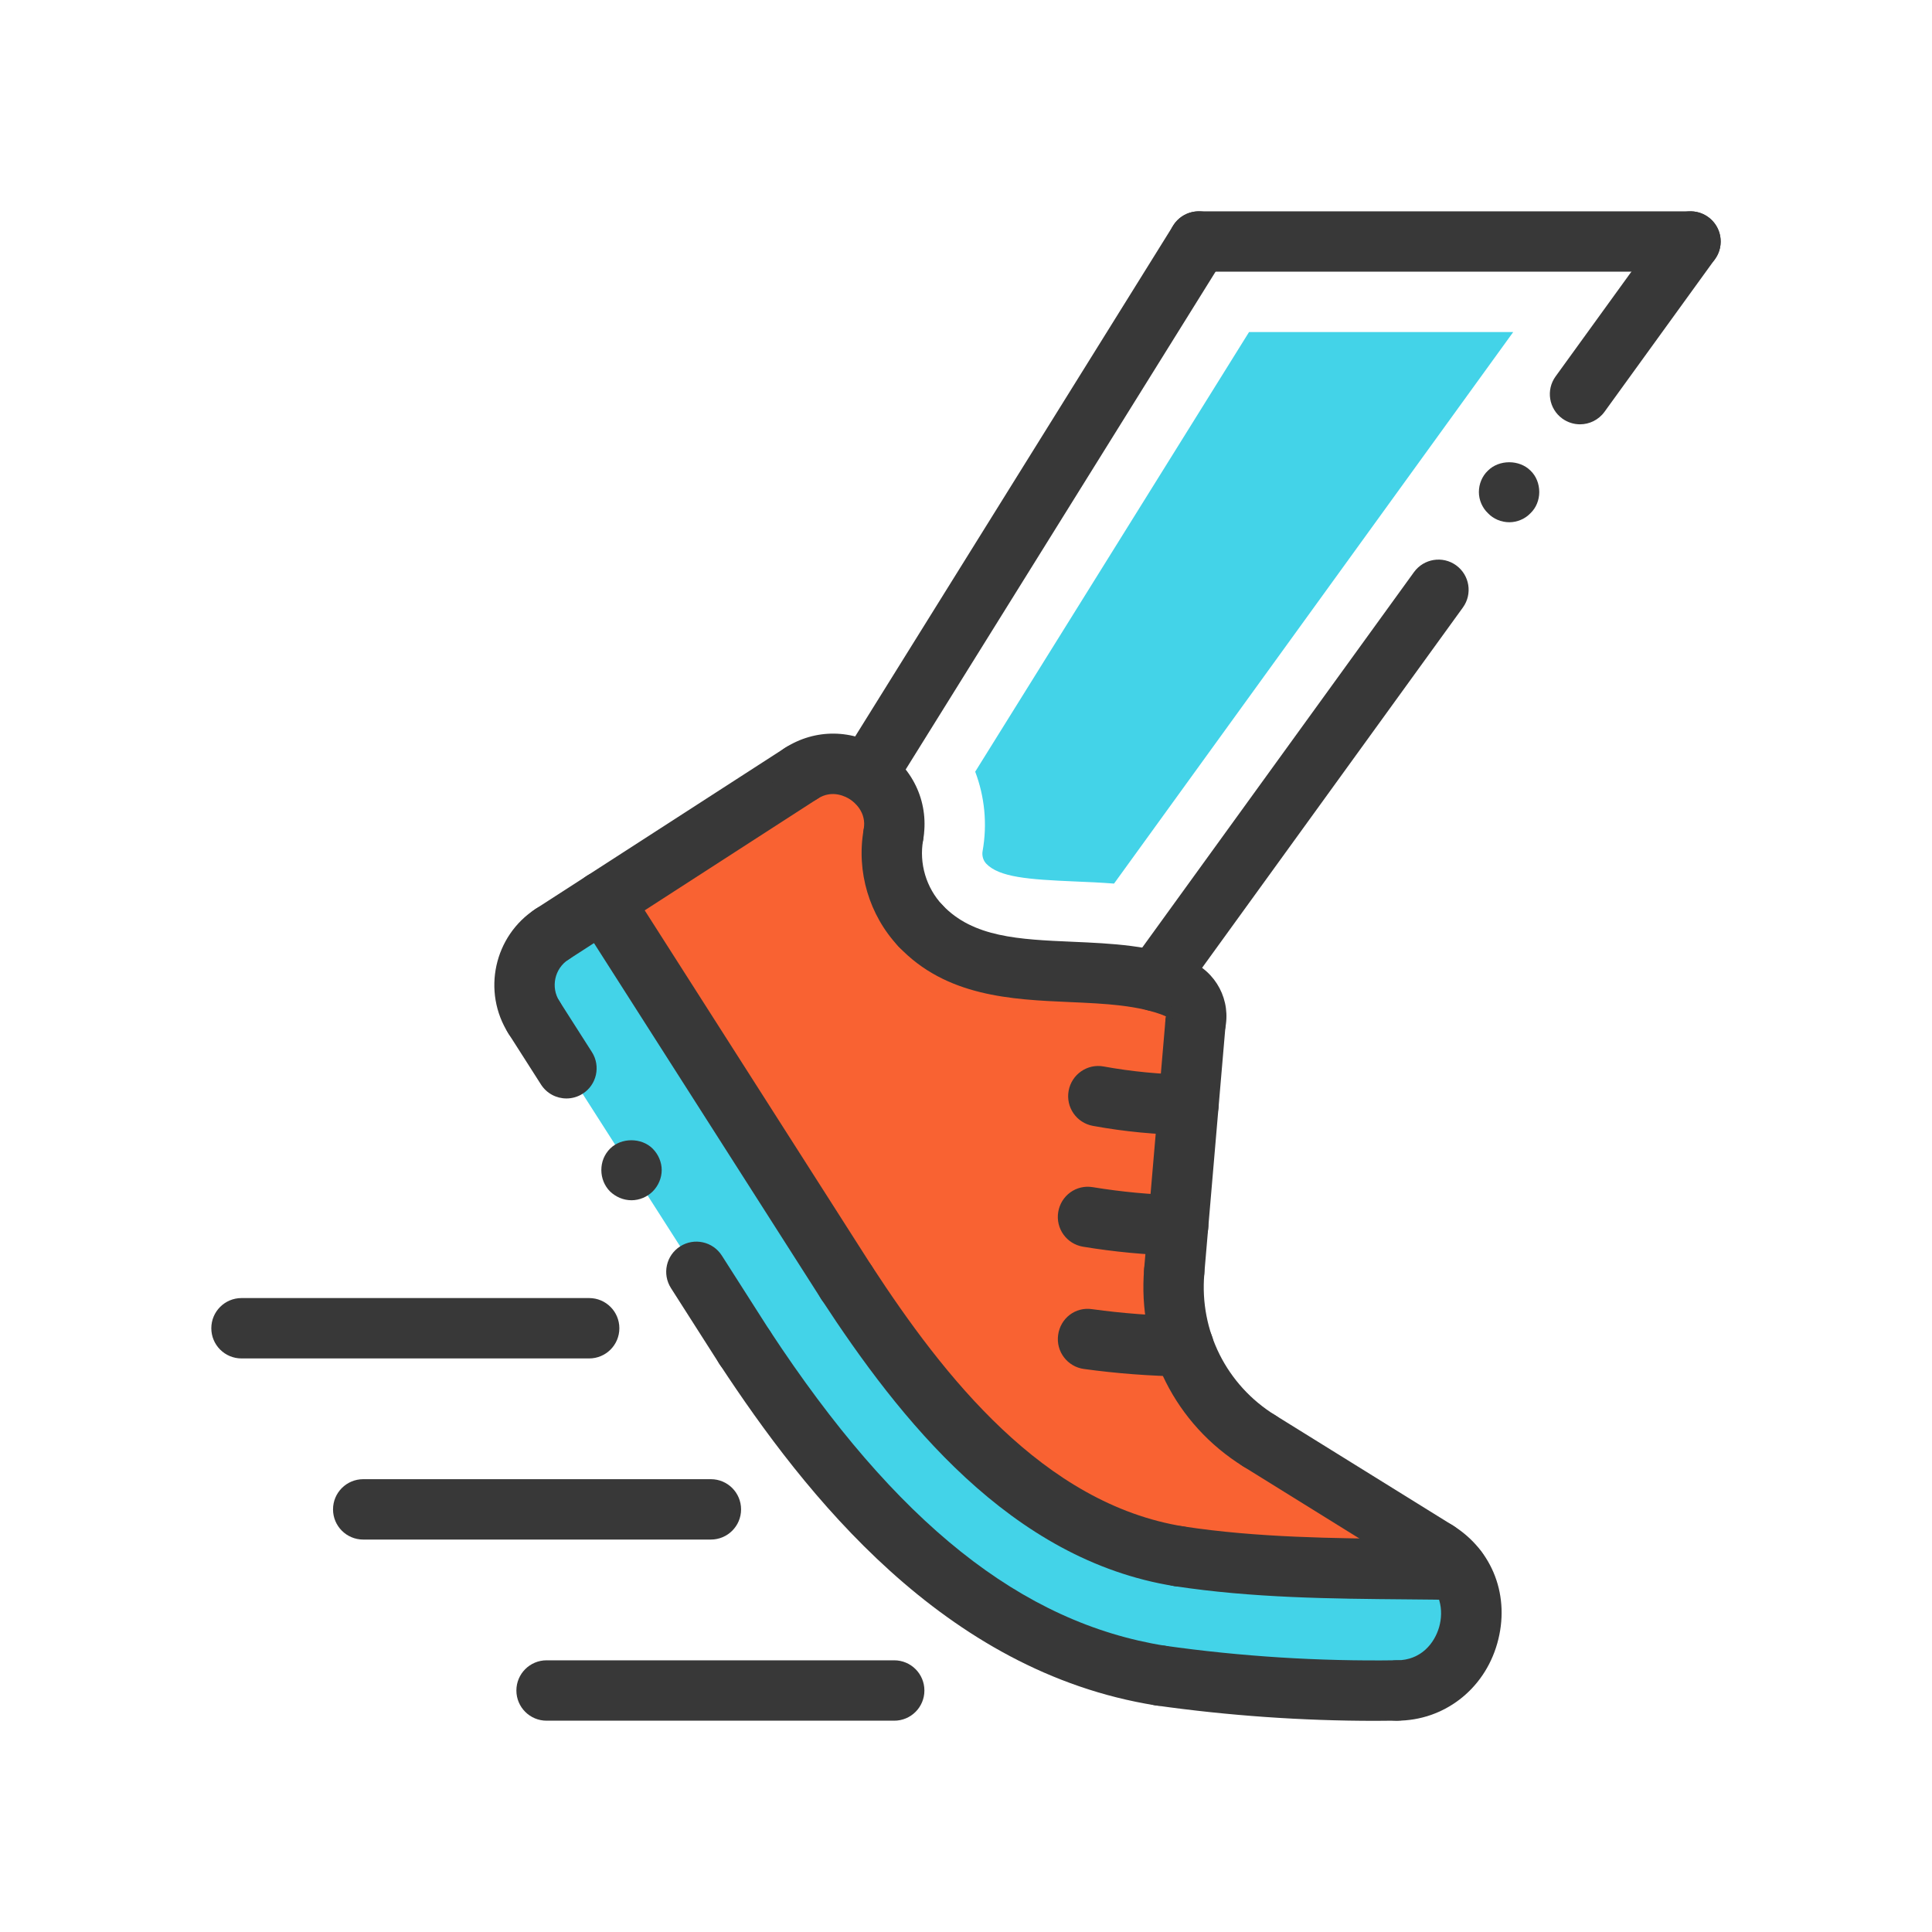
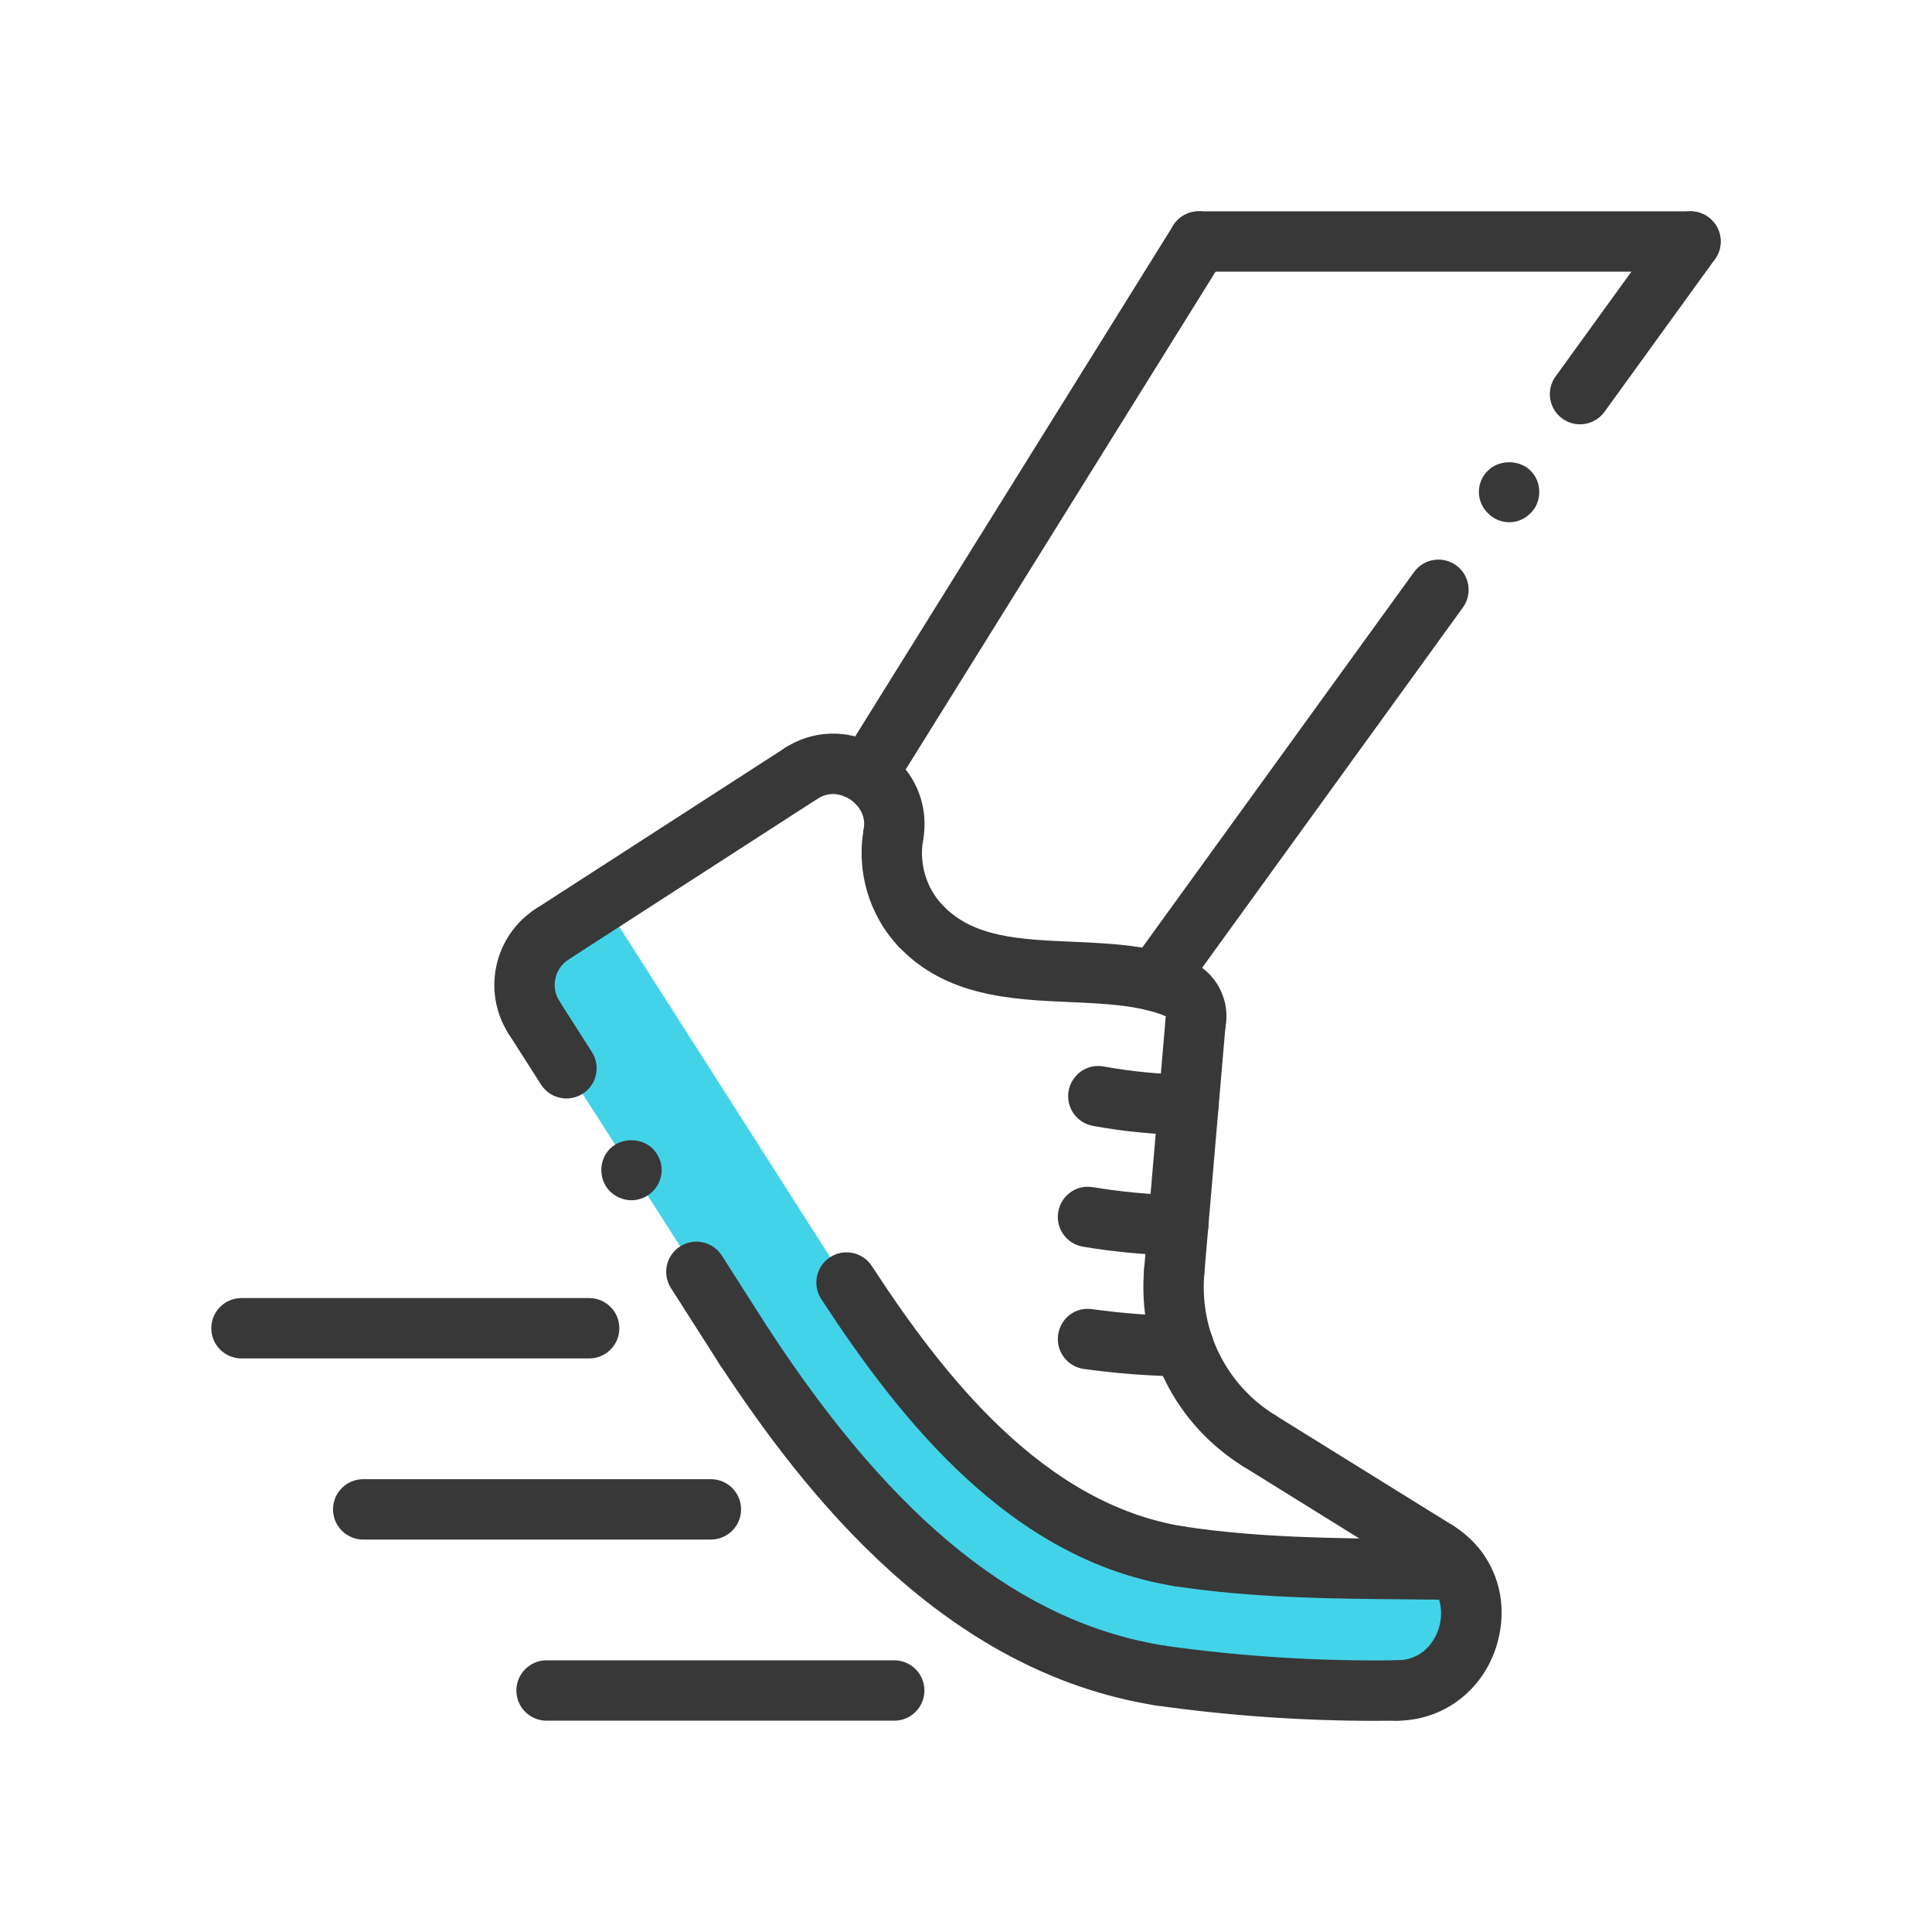
<svg xmlns="http://www.w3.org/2000/svg" id="Layer_1" enable-background="new 0 0 64 64" height="512" viewBox="0 0 64 64" width="512">
  <path d="m18.29 30.95 1.69-1.09 8.06 12.63c2.57 3.939 6.08 8.279 11.02 9.06 3.051.47 6.141.4 9.21.45 1.131 1.5.12 4-2 4-2.619.04-5.239-.13-7.829-.49-6.15-.979-10.53-5.93-13.771-10.87l-1.6-2.51-4.31-6.74-1.07-1.69c-.59-.93-.33-2.16.6-2.75z" fill="#43d3e8" />
-   <path d="m28.72 25.65c.63.42 1.03 1.159.88 2-.2 1.09.13 2.21.89 3.02 1.97 2.08 5.21 1.18 7.779 1.83.25.06.49.14.73.24.46.18.71.67.6 1.149l-.229 2.711-.34 3.99-.13 1.53c-.07.86.04 1.7.31 2.479.44 1.28 1.31 2.391 2.5 3.131l5.88 3.649c.28.17.51.38.68.62-3.069-.05-6.159.02-9.21-.45-4.939-.78-8.45-5.12-11.02-9.06l-8.06-12.63 6.56-4.24c.72-.459 1.56-.379 2.18.031z" fill="#f96232" />
-   <path d="m36.904 29.27c-.45-.035-.888-.054-1.303-.071-1.539-.065-2.504-.139-2.933-.591-.098-.105-.146-.264-.118-.415.161-.902.066-1.808-.245-2.63l9.071-14.563h8.751z" fill="#43d3e8" />
  <g fill="#383838">
    <path d="m28.734 26.634c-.18 0-.363-.049-.527-.151-.469-.292-.612-.908-.321-1.377l10.977-17.634c.292-.469.909-.613 1.377-.32.469.292.612.908.32 1.377l-10.976 17.633c-.189.305-.516.472-.85.472z" />
    <path d="m56 9h-16.288c-.553 0-1-.447-1-1s.447-1 1-1h16.288c.553 0 1 .447 1 1s-.447 1-1 1z" />
    <path d="m38.437 56.506c-.052 0-.104-.004-.158-.013-7.025-1.118-11.608-6.987-14.444-11.306-.303-.462-.175-1.081.287-1.385.461-.304 1.082-.175 1.385.287 4.176 6.358 8.335 9.672 13.087 10.429.545.087.917.599.83 1.145-.079.492-.504.843-.987.843z" />
    <path d="m45.557 57.005c-2.426 0-4.864-.171-7.261-.509-.547-.077-.928-.583-.851-1.13s.58-.927 1.13-.851c2.534.358 5.104.52 7.683.484h.014c.546 0 .992.438 1 .986.008.552-.434 1.006-.985 1.014-.244.004-.487.006-.73.006z" />
    <path d="m46.271 57c-.553 0-1-.447-1-1s.447-1 1-1c.803 0 1.251-.569 1.403-1.104.15-.53.069-1.248-.612-1.671-.469-.291-.613-.907-.322-1.377.292-.468.908-.612 1.377-.322 1.341.831 1.922 2.369 1.48 3.919-.435 1.529-1.772 2.555-3.326 2.555z" />
    <path d="m47.589 52.376c-.18 0-.362-.049-.526-.15l-5.878-3.648c-.47-.291-.613-.908-.322-1.377.292-.469.908-.612 1.377-.322l5.878 3.648c.47.291.613.908.322 1.377-.19.304-.517.472-.851.472z" />
    <path d="m41.711 48.728c-.18 0-.362-.049-.526-.15-2.251-1.396-3.509-3.904-3.283-6.545.046-.55.534-.968 1.081-.911.551.047.958.531.911 1.081-.161 1.887.737 3.678 2.346 4.676.469.291.613.907.322 1.377-.19.304-.516.472-.851.472z" />
    <path d="m38.898 43.117c-.028 0-.058-.001-.086-.004-.551-.047-.959-.531-.911-1.081l.705-8.231c.046-.551.539-.969 1.081-.911.551.047.959.531.911 1.081l-.705 8.231c-.043.522-.481.915-.995.915z" />
    <path d="m39.604 34.886c-.072 0-.146-.008-.221-.024-.538-.121-.877-.656-.756-1.195v-.001c-.512-.208-.757-.792-.549-1.303.209-.513.795-.758 1.303-.549.909.37 1.413 1.334 1.197 2.292-.104.464-.517.78-.974.78z" />
    <path d="m17.689 34.702c-.33 0-.653-.163-.844-.462-.886-1.388-.481-3.242.902-4.134.464-.301 1.083-.167 1.382.298.299.464.166 1.083-.298 1.382-.46.298-.595.916-.3 1.378.297.466.161 1.084-.305 1.381-.166.106-.353.157-.537.157z" />
    <path d="m18.29 31.946c-.328 0-.65-.161-.841-.458-.299-.464-.166-1.083.298-1.382l8.253-5.328c.465-.3 1.083-.167 1.383.298.299.464.166 1.083-.298 1.382l-8.253 5.328c-.168.109-.356.16-.542.16z" />
    <path d="m30.493 31.668c-.266 0-.532-.105-.729-.315-.971-1.032-1.402-2.482-1.153-3.878.097-.543.614-.908 1.16-.809.544.097.906.616.809 1.16-.139.776.101 1.582.641 2.157.378.402.359 1.035-.043 1.413-.194.182-.44.272-.685.272z" />
    <path d="m29.597 28.65c-.058 0-.117-.005-.177-.016-.543-.097-.906-.616-.809-1.16.103-.575-.315-.903-.446-.99s-.59-.344-1.08-.026c-.464.3-1.083.167-1.383-.297s-.167-1.083.297-1.383c1.005-.648 2.259-.634 3.273.041 1.017.676 1.518 1.828 1.307 3.007-.085.485-.507.824-.982.824z" />
    <path d="m39.004 33.739c-.127 0-.255-.023-.379-.074-.901-.369-2.013-.418-3.189-.47-1.922-.084-4.1-.179-5.67-1.841-.379-.401-.361-1.034.041-1.413.4-.379 1.034-.361 1.414.04 1.013 1.072 2.538 1.139 4.303 1.216 1.296.057 2.636.115 3.86.616.511.21.756.794.547 1.305-.16.387-.534.621-.927.621z" />
    <path d="m19.517 45h-11.517c-.552 0-1-.447-1-1s.448-1 1-1h11.517c.552 0 1 .447 1 1s-.448 1-1 1z" />
    <path d="m23.548 51h-11.516c-.552 0-1-.447-1-1s.448-1 1-1h11.517c.552 0 1 .447 1 1s-.448 1-1.001 1z" />
    <path d="m29.623 57h-11.517c-.552 0-1-.447-1-1s.448-1 1-1h11.516c.552 0 1 .447 1 1s-.447 1-.999 1z" />
    <path d="m39.37 37.6c-.004 0-.008 0-.012 0-1.058-.013-2.118-.114-3.154-.304-.543-.099-.903-.619-.804-1.163.099-.543.621-.907 1.163-.804.925.168 1.873.26 2.818.271.552.007.995.459.988 1.012-.006.547-.452.988-.999.988z" />
    <path d="m39.028 41.594c-.008 0-.016 0-.024 0-1.045-.025-2.097-.125-3.126-.295-.545-.09-.913-.604-.823-1.149.089-.544.597-.918 1.149-.823.938.154 1.896.245 2.849.268.552.014.988.473.976 1.024-.014.543-.46.975-1.001.975z" />
    <path d="m39.208 45.599c-.005 0-.01 0-.015 0-1.096-.017-2.202-.101-3.287-.25-.547-.075-.93-.579-.854-1.127.074-.547.566-.939 1.127-.854 1.004.138 2.028.216 3.043.23.553.008.993.463.985 1.015-.007.547-.453.986-.999.986z" />
-     <path d="m28.042 43.486c-.33 0-.653-.163-.844-.462l-8.063-12.631c-.297-.466-.161-1.084.305-1.381.465-.296 1.085-.16 1.381.305l8.063 12.631c.297.466.161 1.084-.305 1.381-.166.107-.352.157-.537.157z" />
    <path d="m39.061 52.555c-.052 0-.105-.004-.158-.013-5.434-.867-9.106-5.537-11.698-9.509-.302-.463-.172-1.082.291-1.385.462-.301 1.082-.172 1.384.291 2.367 3.627 5.681 7.885 10.338 8.628.546.087.917.6.83 1.145-.079.492-.504.843-.987.843z" />
    <path d="m48.271 53c-.005 0-.01 0-.016 0-.548-.009-1.095-.014-1.643-.019-2.521-.021-5.129-.045-7.705-.438-.546-.083-.921-.594-.837-1.14.083-.545.583-.921 1.14-.837 2.434.371 4.969.394 7.42.415.552.005 1.104.01 1.656.019s.993.463.984 1.016c-.007.547-.454.984-.999.984z" />
    <path d="m18.765 36.388c-.33 0-.653-.163-.844-.462l-1.076-1.686c-.297-.466-.161-1.084.305-1.381s1.084-.16 1.381.305l1.076 1.686c.297.466.161 1.084-.305 1.381-.166.106-.353.157-.537.157z" />
    <path d="m24.671 45.639c-.33 0-.653-.163-.844-.462l-1.601-2.508c-.297-.466-.161-1.084.305-1.381s1.083-.161 1.381.305l1.601 2.508c.297.466.161 1.084-.305 1.381-.166.106-.353.157-.537.157z" />
    <path d="m38.269 33.498c-.203 0-.408-.062-.585-.189-.448-.324-.548-.949-.225-1.396l9.381-12.961c.325-.448.95-.548 1.396-.225.448.324.548.949.225 1.396l-9.381 12.961c-.196.27-.502.414-.811.414z" />
    <path d="m52.34 14.056c-.203 0-.408-.062-.585-.189-.448-.324-.548-.949-.225-1.396l3.659-5.056c.324-.448.951-.548 1.396-.225.448.324.548.949.225 1.396l-3.659 5.056c-.196.27-.502.414-.811.414z" />
    <path d="m20.92 39.76c-.27 0-.52-.11-.71-.29-.19-.189-.29-.45-.29-.71 0-.27.1-.52.29-.71.37-.37 1.04-.37 1.41 0 .19.19.3.45.3.71s-.11.521-.3.71c-.18.179-.44.29-.7.29z" />
    <path d="m50 17.3c-.271 0-.53-.11-.71-.3-.19-.181-.3-.44-.3-.7 0-.27.109-.53.3-.71.37-.37 1.04-.37 1.41 0 .189.18.29.44.29.71 0 .26-.101.52-.29.7-.18.189-.44.3-.7.3z" />
  </g>
</svg>